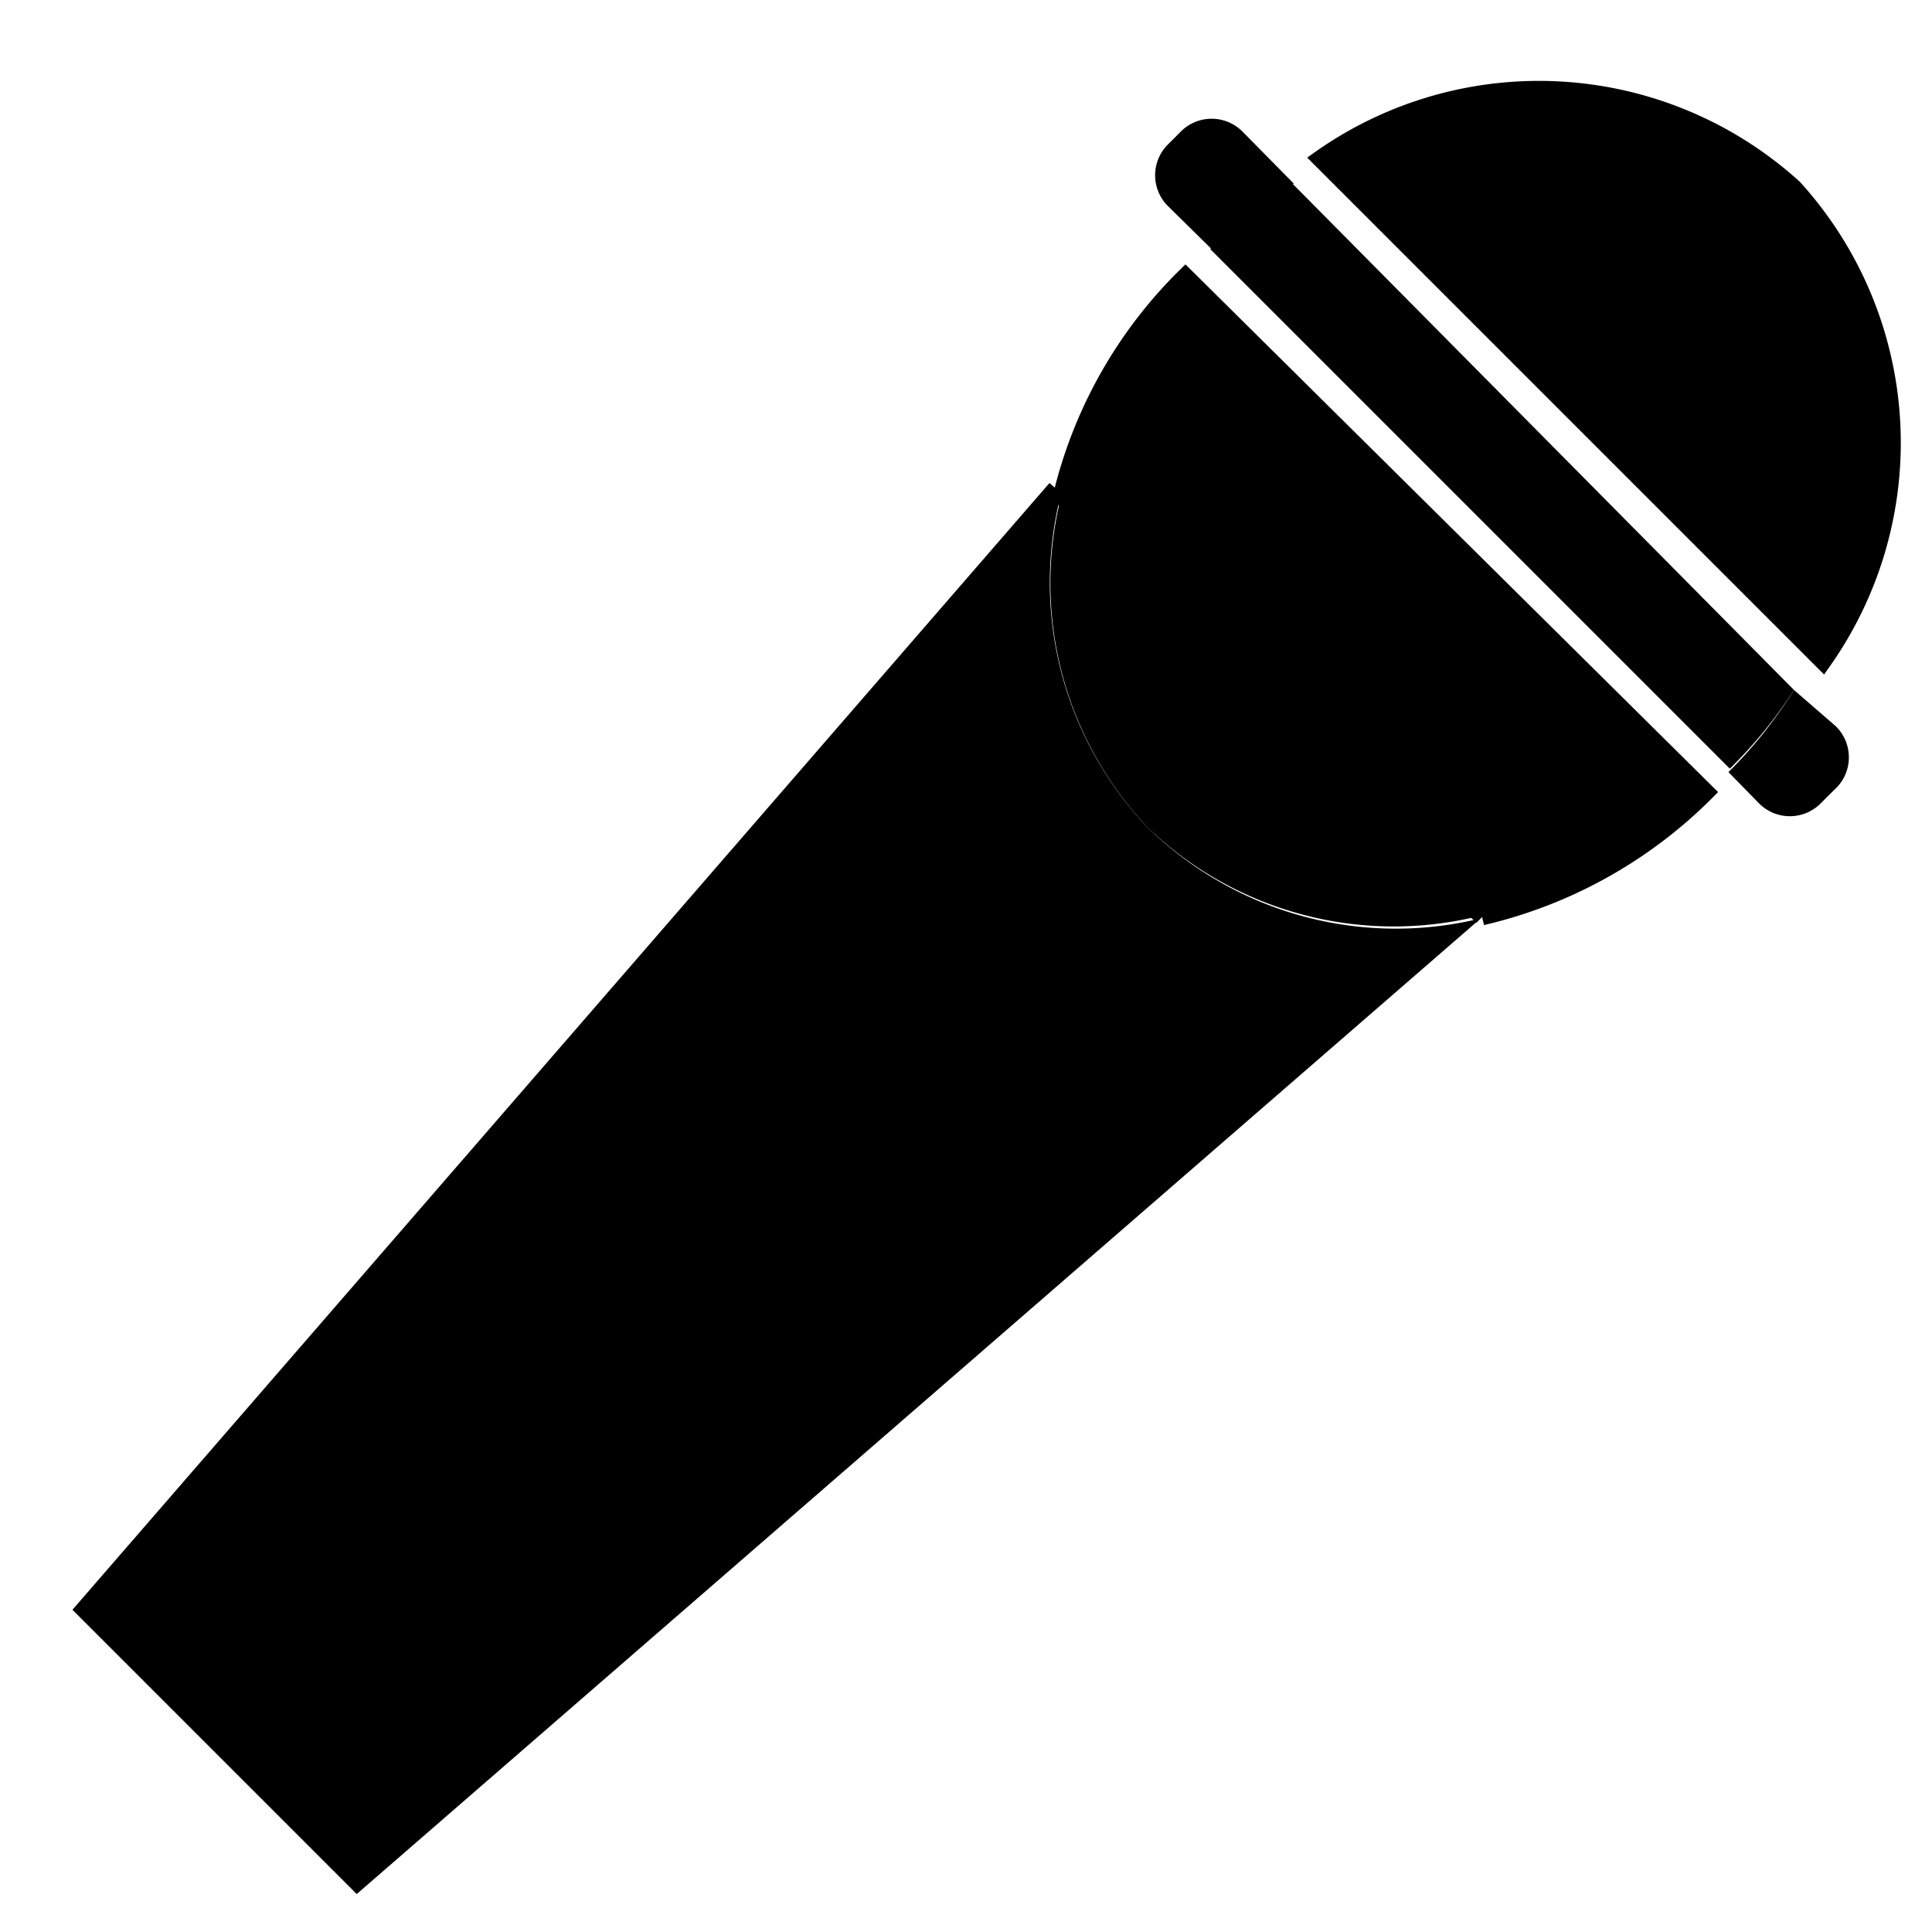
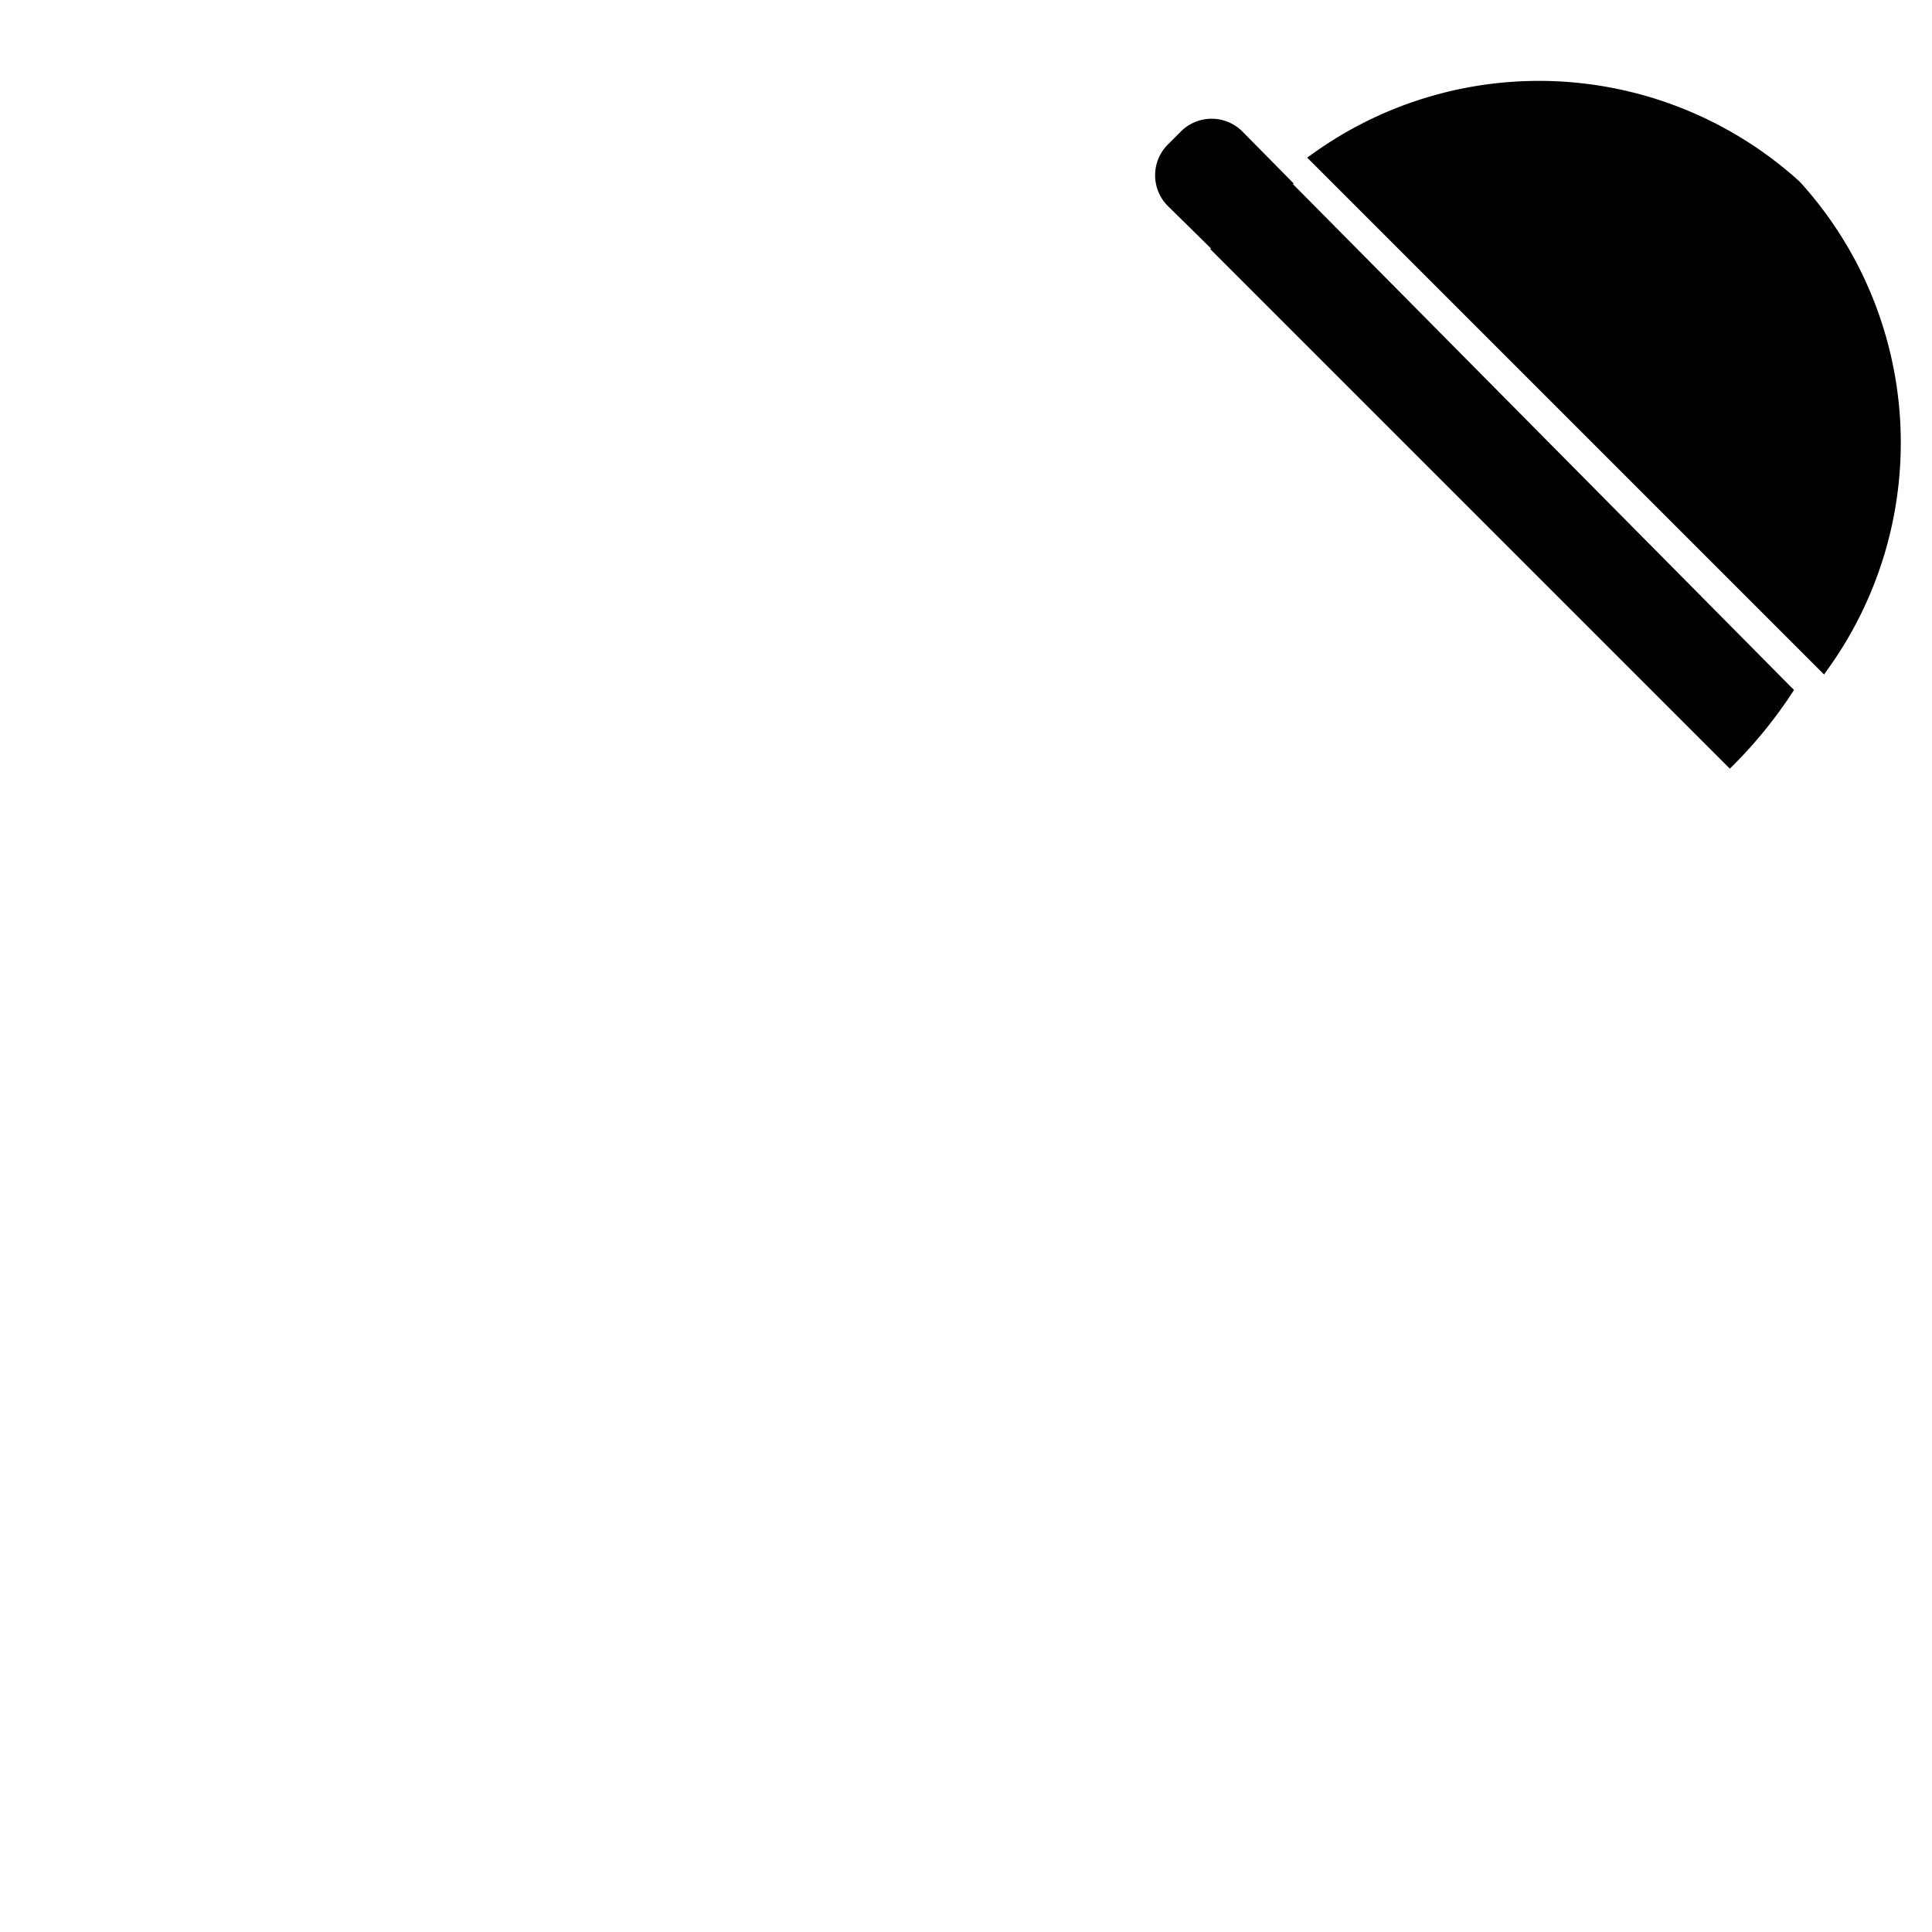
<svg xmlns="http://www.w3.org/2000/svg" id="レイヤー_1" data-name="レイヤー 1" viewBox="0 0 28 28">
  <defs>
    <style>.cls-1{stroke:#000;stroke-miterlimit:10;stroke-width:0.24px;}</style>
  </defs>
-   <path class="cls-1" d="M15.38,7.19l6.1,6.1,0,0a6.75,6.75,0,0,0,3.25-1.81L17.18,4A6.64,6.64,0,0,0,15.38,7.19Z" />
  <path class="cls-1" d="M26,2.72a5.5,5.5,0,0,0-6.87-.42l7.29,7.29A5.5,5.5,0,0,0,26,2.72Z" />
-   <path d="M26.6,10.52,26,10a6.62,6.62,0,0,1-.95,1.19l.45.46a.63.63,0,0,0,.88,0l.2-.2A.63.63,0,0,0,26.6,10.52Z" />
  <path d="M18,1.9a.63.63,0,0,0-.88,0l-.2.2a.63.63,0,0,0,0,.88l.64.63a6.62,6.62,0,0,1,1.19-.95Z" />
  <path d="M18.73,2.66a6.62,6.62,0,0,0-1.19.95l7.53,7.53A6.62,6.62,0,0,0,26,10Z" />
-   <path d="M16.64,12a5.15,5.15,0,0,1-1.26-4.85L15.21,7,1.05,23.33l4.12,4.12L21.46,13.31A5.15,5.15,0,0,1,16.64,12Z" />
-   <path d="M15.38,7.19A5.15,5.15,0,0,0,16.64,12a5.15,5.15,0,0,0,4.82,1.27l0,0Z" />
</svg>